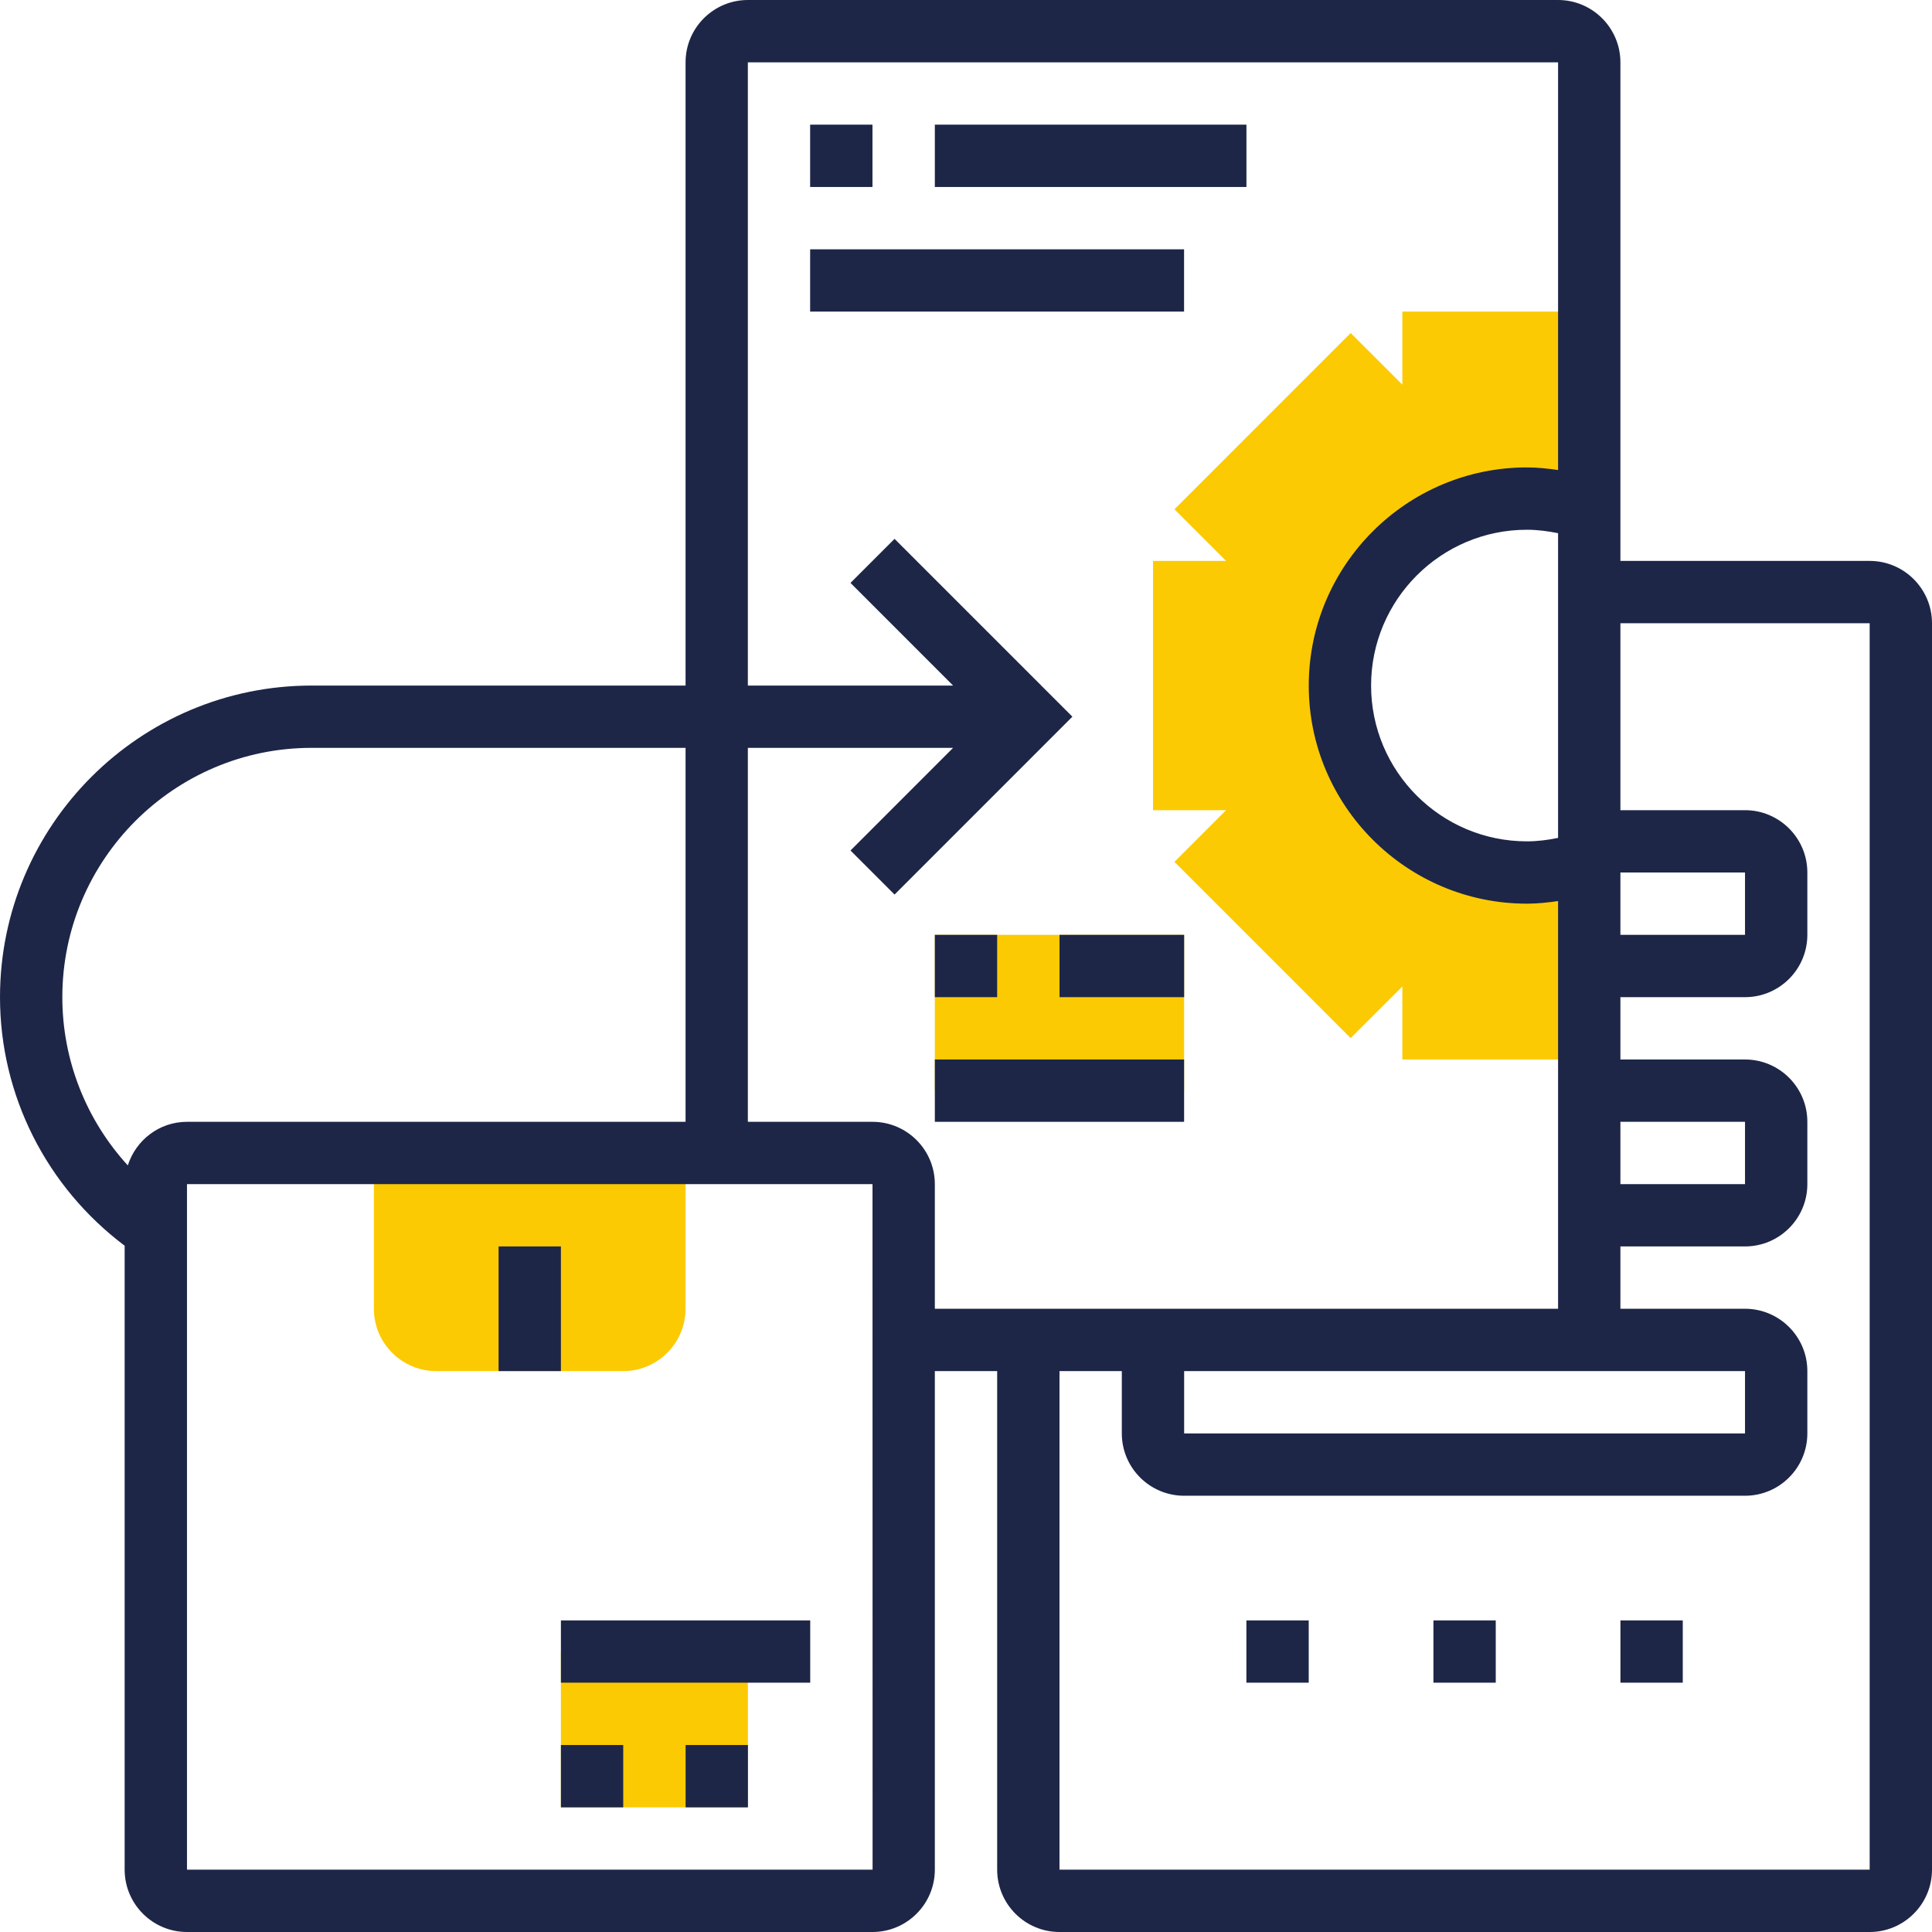
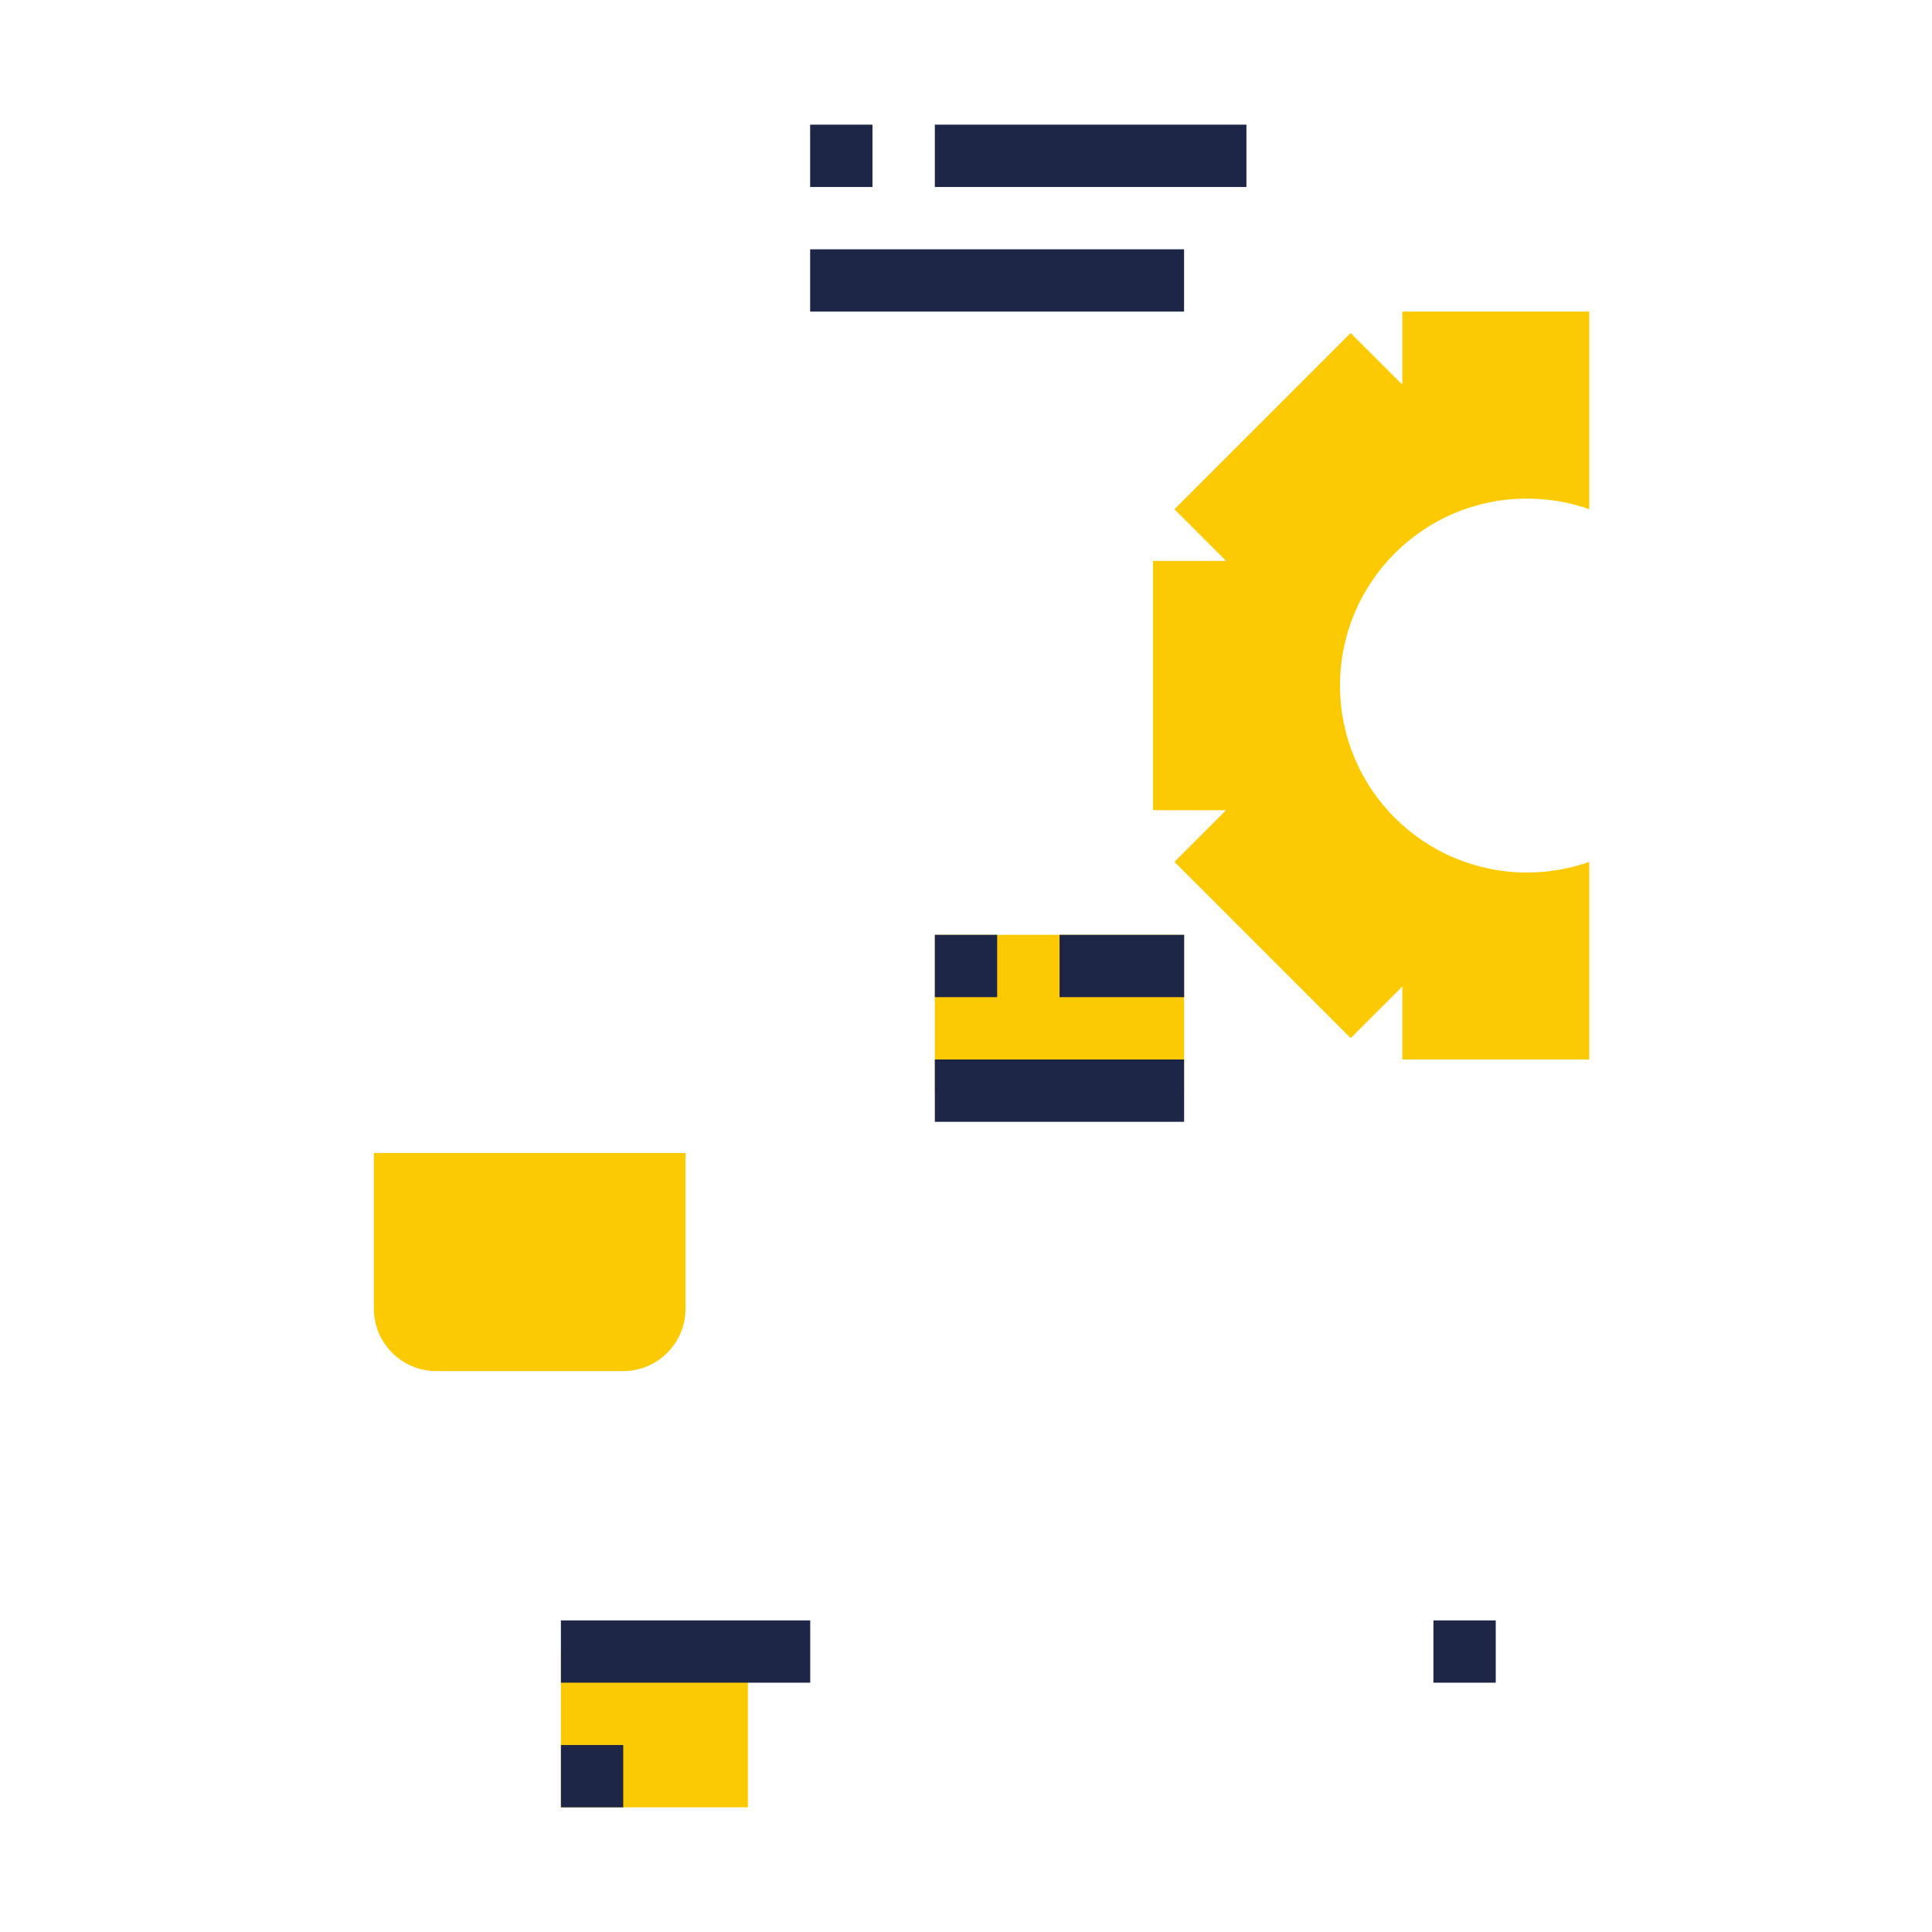
<svg xmlns="http://www.w3.org/2000/svg" width="46" height="46" viewBox="0 0 46 46" fill="none">
  <g clip-path="url(#clip0_1896_4431)">
    <path d="M22.258 22.258H28.193V25.968H22.258V22.258Z" fill="#FCCA03" />
    <path d="M13.355 39.322H17.807V43.032H13.355V39.322Z" fill="#FCCA03" />
    <path d="M14.838 32.645H10.386C9.568 32.645 8.902 31.98 8.902 31.161V27.452H16.322V31.161C16.322 31.98 15.656 32.645 14.838 32.645Z" fill="#FCCA03" />
    <path d="M33.389 9.158L32.159 7.929L27.963 12.126L29.192 13.355H27.453V19.29H29.192L27.963 20.52L32.159 24.717L33.389 23.488V25.226H37.84V20.521C37.376 20.685 36.876 20.774 36.356 20.774C33.898 20.774 31.905 18.781 31.905 16.323C31.905 13.864 33.898 11.871 36.356 11.871C36.876 11.871 37.376 11.96 37.84 12.124V7.419H33.389V9.158Z" fill="#FCCA03" />
    <path d="M19.289 2.968H20.773V4.452H19.289V2.968Z" fill="#1D2647" />
    <path d="M22.258 2.968H29.677V4.452H22.258V2.968Z" fill="#1D2647" />
-     <path d="M11.871 29.677H13.355V32.645H11.871V29.677Z" fill="#1D2647" />
    <path d="M13.355 41.548H14.839V43.032H13.355V41.548Z" fill="#1D2647" />
-     <path d="M16.324 41.548H17.808V43.032H16.324V41.548Z" fill="#1D2647" />
+     <path d="M16.324 41.548V43.032H16.324V41.548Z" fill="#1D2647" />
    <path d="M13.355 38.581H19.291V40.064H13.355V38.581Z" fill="#1D2647" />
-     <path d="M44.516 13.355H38.581V1.484C38.581 0.666 37.915 0 37.097 0H17.806C16.988 0 16.323 0.666 16.323 1.484V16.323H7.419C3.328 16.323 0 19.651 0 23.742C0 26.082 1.108 28.261 2.968 29.66V44.516C2.968 45.334 3.633 46 4.452 46H20.774C21.593 46 22.258 45.334 22.258 44.516V32.645H23.742V44.516C23.742 45.334 24.407 46 25.226 46H44.516C45.334 46 46 45.334 46 44.516V14.839C46 14.02 45.334 13.355 44.516 13.355ZM28.194 32.645H37.839H38.581H41.548V34.129H28.194V32.645ZM37.097 19.95C36.853 20 36.607 20.032 36.355 20.032C34.309 20.032 32.645 18.368 32.645 16.323C32.645 14.277 34.309 12.613 36.355 12.613C36.607 12.613 36.853 12.646 37.097 12.695V19.95ZM38.581 26.71H41.548V28.194H38.581V26.71ZM38.581 20.774H41.548V22.258H38.581V20.774ZM3.043 27.748C2.052 26.665 1.484 25.244 1.484 23.742C1.484 20.469 4.147 17.806 7.419 17.806H16.323V26.71H4.452C3.79 26.71 3.234 27.148 3.043 27.748ZM4.452 44.516V28.194H20.774L20.776 44.516H4.452ZM20.774 26.71H17.806V17.806H22.693L20.25 20.25L21.299 21.299L25.533 17.064L21.299 12.83L20.25 13.879L22.693 16.323H17.806V1.484H37.097V11.191C36.852 11.156 36.605 11.129 36.355 11.129C33.492 11.129 31.161 13.459 31.161 16.323C31.161 19.186 33.492 21.516 36.355 21.516C36.605 21.516 36.852 21.489 37.097 21.454V31.161H22.258V28.194C22.258 27.375 21.593 26.71 20.774 26.71ZM44.516 44.516H25.226V32.645H26.71V34.129C26.71 34.947 27.375 35.613 28.194 35.613H41.548C42.367 35.613 43.032 34.947 43.032 34.129V32.645C43.032 31.827 42.367 31.161 41.548 31.161H38.581V29.677H41.548C42.367 29.677 43.032 29.012 43.032 28.194V26.71C43.032 25.891 42.367 25.226 41.548 25.226H38.581V23.742H41.548C42.367 23.742 43.032 23.076 43.032 22.258V20.774C43.032 19.956 42.367 19.29 41.548 19.29H38.581V14.839H44.516V44.516Z" fill="#1D2647" />
-     <path d="M29.676 38.581H31.16V40.064H29.676V38.581Z" fill="#1D2647" />
    <path d="M34.129 38.581H35.613V40.064H34.129V38.581Z" fill="#1D2647" />
-     <path d="M38.582 38.581H40.066V40.064H38.582V38.581Z" fill="#1D2647" />
    <path d="M22.258 22.258H23.742V23.742H22.258V22.258Z" fill="#1D2647" />
    <path d="M25.227 22.258H28.194V23.742H25.227V22.258Z" fill="#1D2647" />
    <path d="M22.258 25.226H28.193V26.71H22.258V25.226Z" fill="#1D2647" />
    <path d="M19.289 5.936H28.192V7.419H19.289V5.936Z" fill="#1D2647" />
  </g>
  <defs>
    <clipPath id="clip0_1896_4431">
      <rect width="46" height="46" fill="white" />
    </clipPath>
  </defs>
</svg>